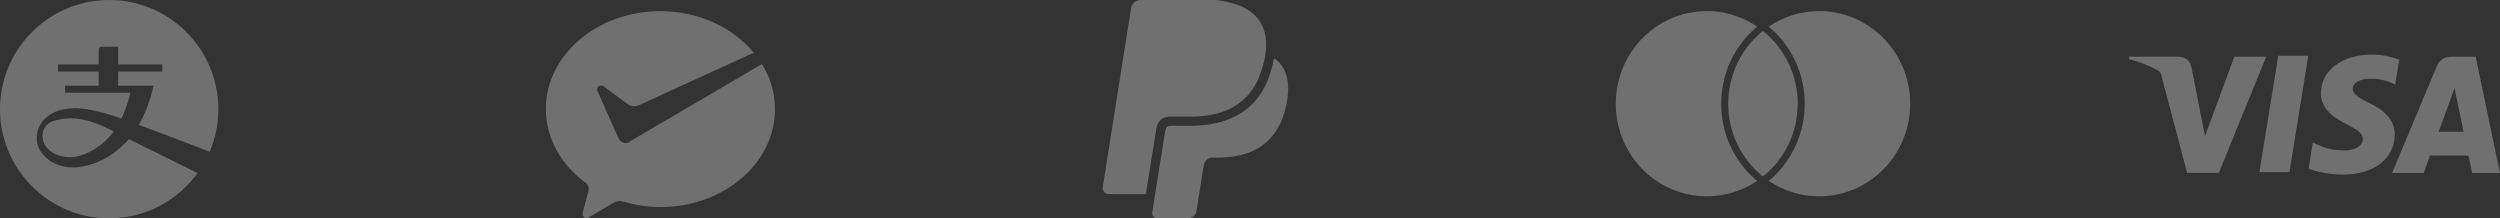
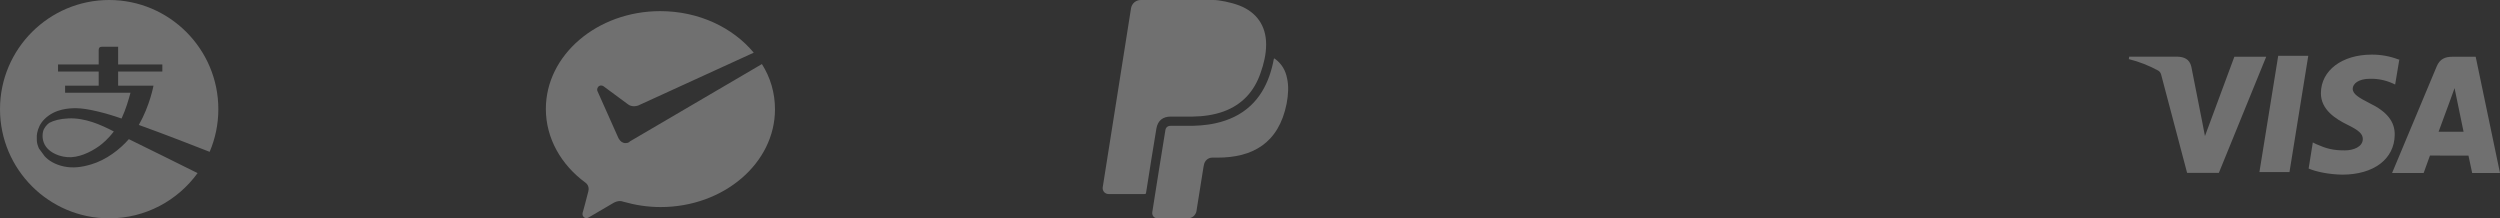
<svg xmlns="http://www.w3.org/2000/svg" width="229px" height="20px" viewBox="0 0 229 20" version="1.1">
  <rect x="0" y="0" width="229" height="20" fill="#333333" stroke="none" />
  <title>Group 28</title>
  <desc>Created with Sketch.</desc>
  <g id="Welcome" stroke="none" stroke-width="1" fill="none" fill-rule="evenodd" opacity="0.299">
    <g id="index-方案1-定稿" transform="translate(-1019, -5821)" fill="#FFFFFF">
      <g id="Group-14-Copy" transform="translate(0, 5417)">
        <g id="Group-28" transform="translate(1019, 404)">
          <g id="visa" transform="translate(195, 5)" fill-rule="nonzero">
            <path d="M24.714,0.452 C23.924,0.149 23.089,-0.003 22.249,0.003 C19.529,0.003 17.609,1.449 17.595,3.523 C17.578,5.047 18.961,5.905 20.005,6.416 C21.077,6.939 21.436,7.268 21.433,7.739 C21.426,8.452 20.576,8.775 19.787,8.775 C18.701,8.775 18.106,8.615 17.193,8.214 L16.854,8.048 L16.47,10.437 C17.13,10.728 18.32,10.978 19.551,10.997 C22.443,10.997 24.333,9.561 24.355,7.352 C24.378,6.137 23.633,5.215 22.059,4.455 C21.104,3.962 20.509,3.632 20.509,3.131 C20.509,2.688 21.018,2.216 22.08,2.216 C22.787,2.198 23.489,2.337 24.141,2.624 L24.396,2.745 L24.78,0.437 L24.714,0.452 L24.714,0.452 Z M31.773,0.198 L29.648,0.198 C28.986,0.198 28.492,0.388 28.202,1.082 L24.114,10.848 L27.006,10.848 L27.584,9.249 L31.111,9.252 C31.198,9.625 31.451,10.848 31.451,10.848 L34,10.848 L31.773,0.198 L31.773,0.198 Z M13.685,0.109 L16.438,0.109 L14.716,10.764 L11.962,10.764 L13.685,0.106 L13.685,0.109 Z M6.688,5.981 L6.974,7.461 L9.667,0.198 L12.584,0.198 L8.248,10.833 L5.338,10.833 L2.958,1.826 C2.92,1.678 2.828,1.551 2.703,1.472 C1.847,1.003 0.939,0.648 -1.94475547e-14,0.415 L0.035,0.191 L4.471,0.191 C5.072,0.215 5.556,0.415 5.722,1.094 L6.688,5.986 L6.688,5.981 L6.688,5.981 Z M28.374,7.068 L29.472,4.088 C29.458,4.117 29.699,3.472 29.838,3.071 L30.026,3.99 L30.662,7.065 L28.374,7.065 L28.374,7.068 L28.374,7.068 Z" id="Shape" />
          </g>
          <g id="mastercard" transform="translate(148, 1)" fill-rule="nonzero">
-             <path d="M12.749,15.4 C12.814,15.456 12.884,15.512 12.952,15.567 C11.585,16.493 9.979,16.986 8.336,16.983 C4.768,16.983 1.596,14.671 0.446,11.233 C-0.704,7.795 0.424,3.993 3.251,1.777 C6.078,-0.439 9.977,-0.578 12.949,1.432 C12.881,1.49 12.814,1.544 12.763,1.604 C10.793,3.334 9.661,5.851 9.66,8.5 C9.661,11.146 10.787,13.663 12.749,15.4 Z M18.639,0.016 C16.931,0.016 15.345,0.537 14.026,1.432 C14.093,1.49 14.16,1.544 14.211,1.604 C16.181,3.334 17.314,5.851 17.314,8.5 C17.313,11.146 16.186,13.662 14.226,15.4 C14.16,15.456 14.091,15.512 14.022,15.567 C15.389,16.493 16.996,16.986 18.638,16.983 C20.849,16.984 22.969,16.091 24.533,14.5 C26.096,12.909 26.974,10.75 26.974,8.5 C26.973,3.814 23.242,0.016 18.639,0.016 Z M13.487,1.835 C11.475,3.44 10.302,5.898 10.305,8.5 C10.301,11.102 11.475,13.562 13.487,15.166 C15.499,13.561 16.673,11.102 16.669,8.5 C16.673,5.898 15.499,3.44 13.487,1.835 Z" id="Shape" />
-           </g>
+             </g>
          <g id="paypal" transform="translate(101, 0)" fill-rule="nonzero">
            <path d="M16.903,7.208 C17.048,7.878 17.014,8.648 16.857,9.484 C16.13,13.166 13.679,14.438 10.536,14.438 L10.043,14.438 C9.663,14.438 9.349,14.717 9.283,15.096 L9.238,15.308 L8.622,19.169 L8.6,19.336 C8.522,19.715 8.209,19.994 7.828,19.994 L5.02,19.994 C4.706,19.994 4.505,19.738 4.55,19.425 C4.751,18.175 4.942,16.926 5.143,15.676 C5.344,14.426 5.545,13.188 5.747,11.938 C5.781,11.671 5.96,11.526 6.229,11.526 C6.676,11.526 7.124,11.514 7.694,11.526 C8.5,11.537 9.429,11.492 10.335,11.291 C11.543,11.024 12.64,10.533 13.546,9.685 C14.363,8.926 14.91,7.989 15.28,6.94 C15.448,6.456 15.579,5.96 15.672,5.456 C15.694,5.322 15.727,5.344 15.805,5.4 C16.421,5.858 16.768,6.471 16.902,7.207 L16.903,7.208 Z M14.978,4.062 C14.978,4.977 14.766,5.847 14.464,6.695 C13.882,8.379 12.785,9.585 11.084,10.21 C10.178,10.533 9.227,10.667 8.264,10.678 C7.593,10.689 6.922,10.678 6.251,10.678 C5.523,10.678 5.065,11.035 4.93,11.749 C4.774,12.598 4.158,16.547 3.979,17.663 C3.968,17.741 3.934,17.774 3.845,17.774 L0.545,17.774 C0.388,17.775 0.239,17.708 0.135,17.59 C0.032,17.472 -0.014,17.316 0.008,17.161 L2.604,0.748 C2.677,0.318 3.05,0.002 3.487,0 L10.178,0 C10.66,0 11.767,0.212 12.517,0.502 C14.106,1.115 14.978,2.365 14.978,4.061 L14.978,4.062 Z" id="Shape" />
          </g>
          <g id="wxpay" transform="translate(50, 1)">
            <path d="M7.635,12.016 C7.545,12.077 7.426,12.108 7.306,12.108 C7.036,12.108 6.827,11.954 6.707,11.74 L6.647,11.647 L4.731,7.353 C4.701,7.291 4.701,7.26 4.701,7.199 C4.701,7.015 4.851,6.831 5.06,6.831 C5.15,6.831 5.21,6.862 5.27,6.892 L7.515,8.549 C7.665,8.672 7.875,8.733 8.084,8.733 C8.204,8.733 8.324,8.702 8.444,8.672 L19.043,3.825 C17.127,1.524 14.013,0.02 10.48,0.02 C4.701,0.02 0,4.039 0,8.978 C0,11.678 1.407,14.102 3.623,15.728 C3.803,15.85 3.922,16.065 3.922,16.311 C3.922,16.403 3.892,16.464 3.892,16.525 C3.713,17.2 3.443,18.274 3.413,18.335 C3.383,18.427 3.353,18.519 3.353,18.611 C3.353,18.795 3.503,18.98 3.713,18.98 C3.803,18.98 3.862,18.949 3.922,18.918 L6.228,17.568 C6.407,17.476 6.587,17.415 6.797,17.415 C6.916,17.415 7.006,17.446 7.096,17.476 C8.174,17.783 9.312,17.967 10.509,17.967 C16.288,17.967 20.989,13.948 20.989,9.009 C20.989,7.506 20.57,6.095 19.791,4.868 L7.695,11.954 L7.635,12.016 Z" id="Path" />
          </g>
          <g id="zhifubao" fill-rule="nonzero">
-             <path d="M4.5,11.26 C4.264,11.45 4.011,11.728 3.937,12.08 C3.837,12.562 3.917,13.165 4.381,13.638 C4.944,14.212 5.8,14.369 6.17,14.396 C7.174,14.468 8.244,13.97 9.05,13.403 C9.366,13.18 9.907,12.732 10.425,12.041 C9.265,11.442 7.818,10.78 6.271,10.845 C5.48,10.878 4.914,11.042 4.5,11.26 L4.5,11.26 Z M19.204,13.908 C19.716,12.707 20,11.386 20,10 C20,4.486 15.514,0 10,0 C4.486,0 0,4.486 0,10 C0,15.514 4.486,20 10,20 C13.328,20 16.279,18.365 18.098,15.857 C16.38,15.003 13.547,13.597 11.802,12.746 C10.97,13.695 9.739,14.646 8.348,15.06 C7.475,15.32 6.687,15.419 5.864,15.25 C5.049,15.083 4.448,14.702 4.098,14.319 C3.92,14.124 3.715,13.876 3.567,13.58 C3.574,13.6 3.582,13.62 3.59,13.64 C3.59,13.64 3.505,13.493 3.44,13.259 C3.406,13.144 3.384,13.025 3.375,12.905 C3.368,12.82 3.366,12.735 3.371,12.65 C3.363,12.5 3.37,12.342 3.403,12.18 C3.485,11.785 3.654,11.324 4.09,10.897 C5.049,9.959 6.332,9.908 6.997,9.912 C7.982,9.918 9.693,10.349 11.134,10.858 C11.533,10.008 11.789,9.099 11.954,8.493 L5.963,8.493 L5.963,7.845 L9.04,7.845 L9.04,6.55 L5.315,6.55 L5.315,5.902 L9.04,5.902 L9.04,4.607 C9.04,4.429 9.075,4.283 9.363,4.283 L10.821,4.283 L10.821,5.902 L14.87,5.902 L14.87,6.55 L10.821,6.55 L10.821,7.845 L14.06,7.845 C14.06,7.845 13.734,9.658 12.717,11.445 C14.974,12.251 18.15,13.493 19.204,13.908 Z" id="Shape" />
+             <path d="M4.5,11.26 C4.264,11.45 4.011,11.728 3.937,12.08 C3.837,12.562 3.917,13.165 4.381,13.638 C4.944,14.212 5.8,14.369 6.17,14.396 C7.174,14.468 8.244,13.97 9.05,13.403 C9.366,13.18 9.907,12.732 10.425,12.041 C9.265,11.442 7.818,10.78 6.271,10.845 C5.48,10.878 4.914,11.042 4.5,11.26 L4.5,11.26 Z M19.204,13.908 C19.716,12.707 20,11.386 20,10 C20,4.486 15.514,0 10,0 C4.486,0 0,4.486 0,10 C0,15.514 4.486,20 10,20 C13.328,20 16.279,18.365 18.098,15.857 C16.38,15.003 13.547,13.597 11.802,12.746 C10.97,13.695 9.739,14.646 8.348,15.06 C7.475,15.32 6.687,15.419 5.864,15.25 C5.049,15.083 4.448,14.702 4.098,14.319 C3.574,13.6 3.582,13.62 3.59,13.64 C3.59,13.64 3.505,13.493 3.44,13.259 C3.406,13.144 3.384,13.025 3.375,12.905 C3.368,12.82 3.366,12.735 3.371,12.65 C3.363,12.5 3.37,12.342 3.403,12.18 C3.485,11.785 3.654,11.324 4.09,10.897 C5.049,9.959 6.332,9.908 6.997,9.912 C7.982,9.918 9.693,10.349 11.134,10.858 C11.533,10.008 11.789,9.099 11.954,8.493 L5.963,8.493 L5.963,7.845 L9.04,7.845 L9.04,6.55 L5.315,6.55 L5.315,5.902 L9.04,5.902 L9.04,4.607 C9.04,4.429 9.075,4.283 9.363,4.283 L10.821,4.283 L10.821,5.902 L14.87,5.902 L14.87,6.55 L10.821,6.55 L10.821,7.845 L14.06,7.845 C14.06,7.845 13.734,9.658 12.717,11.445 C14.974,12.251 18.15,13.493 19.204,13.908 Z" id="Shape" />
          </g>
        </g>
      </g>
    </g>
  </g>
</svg>